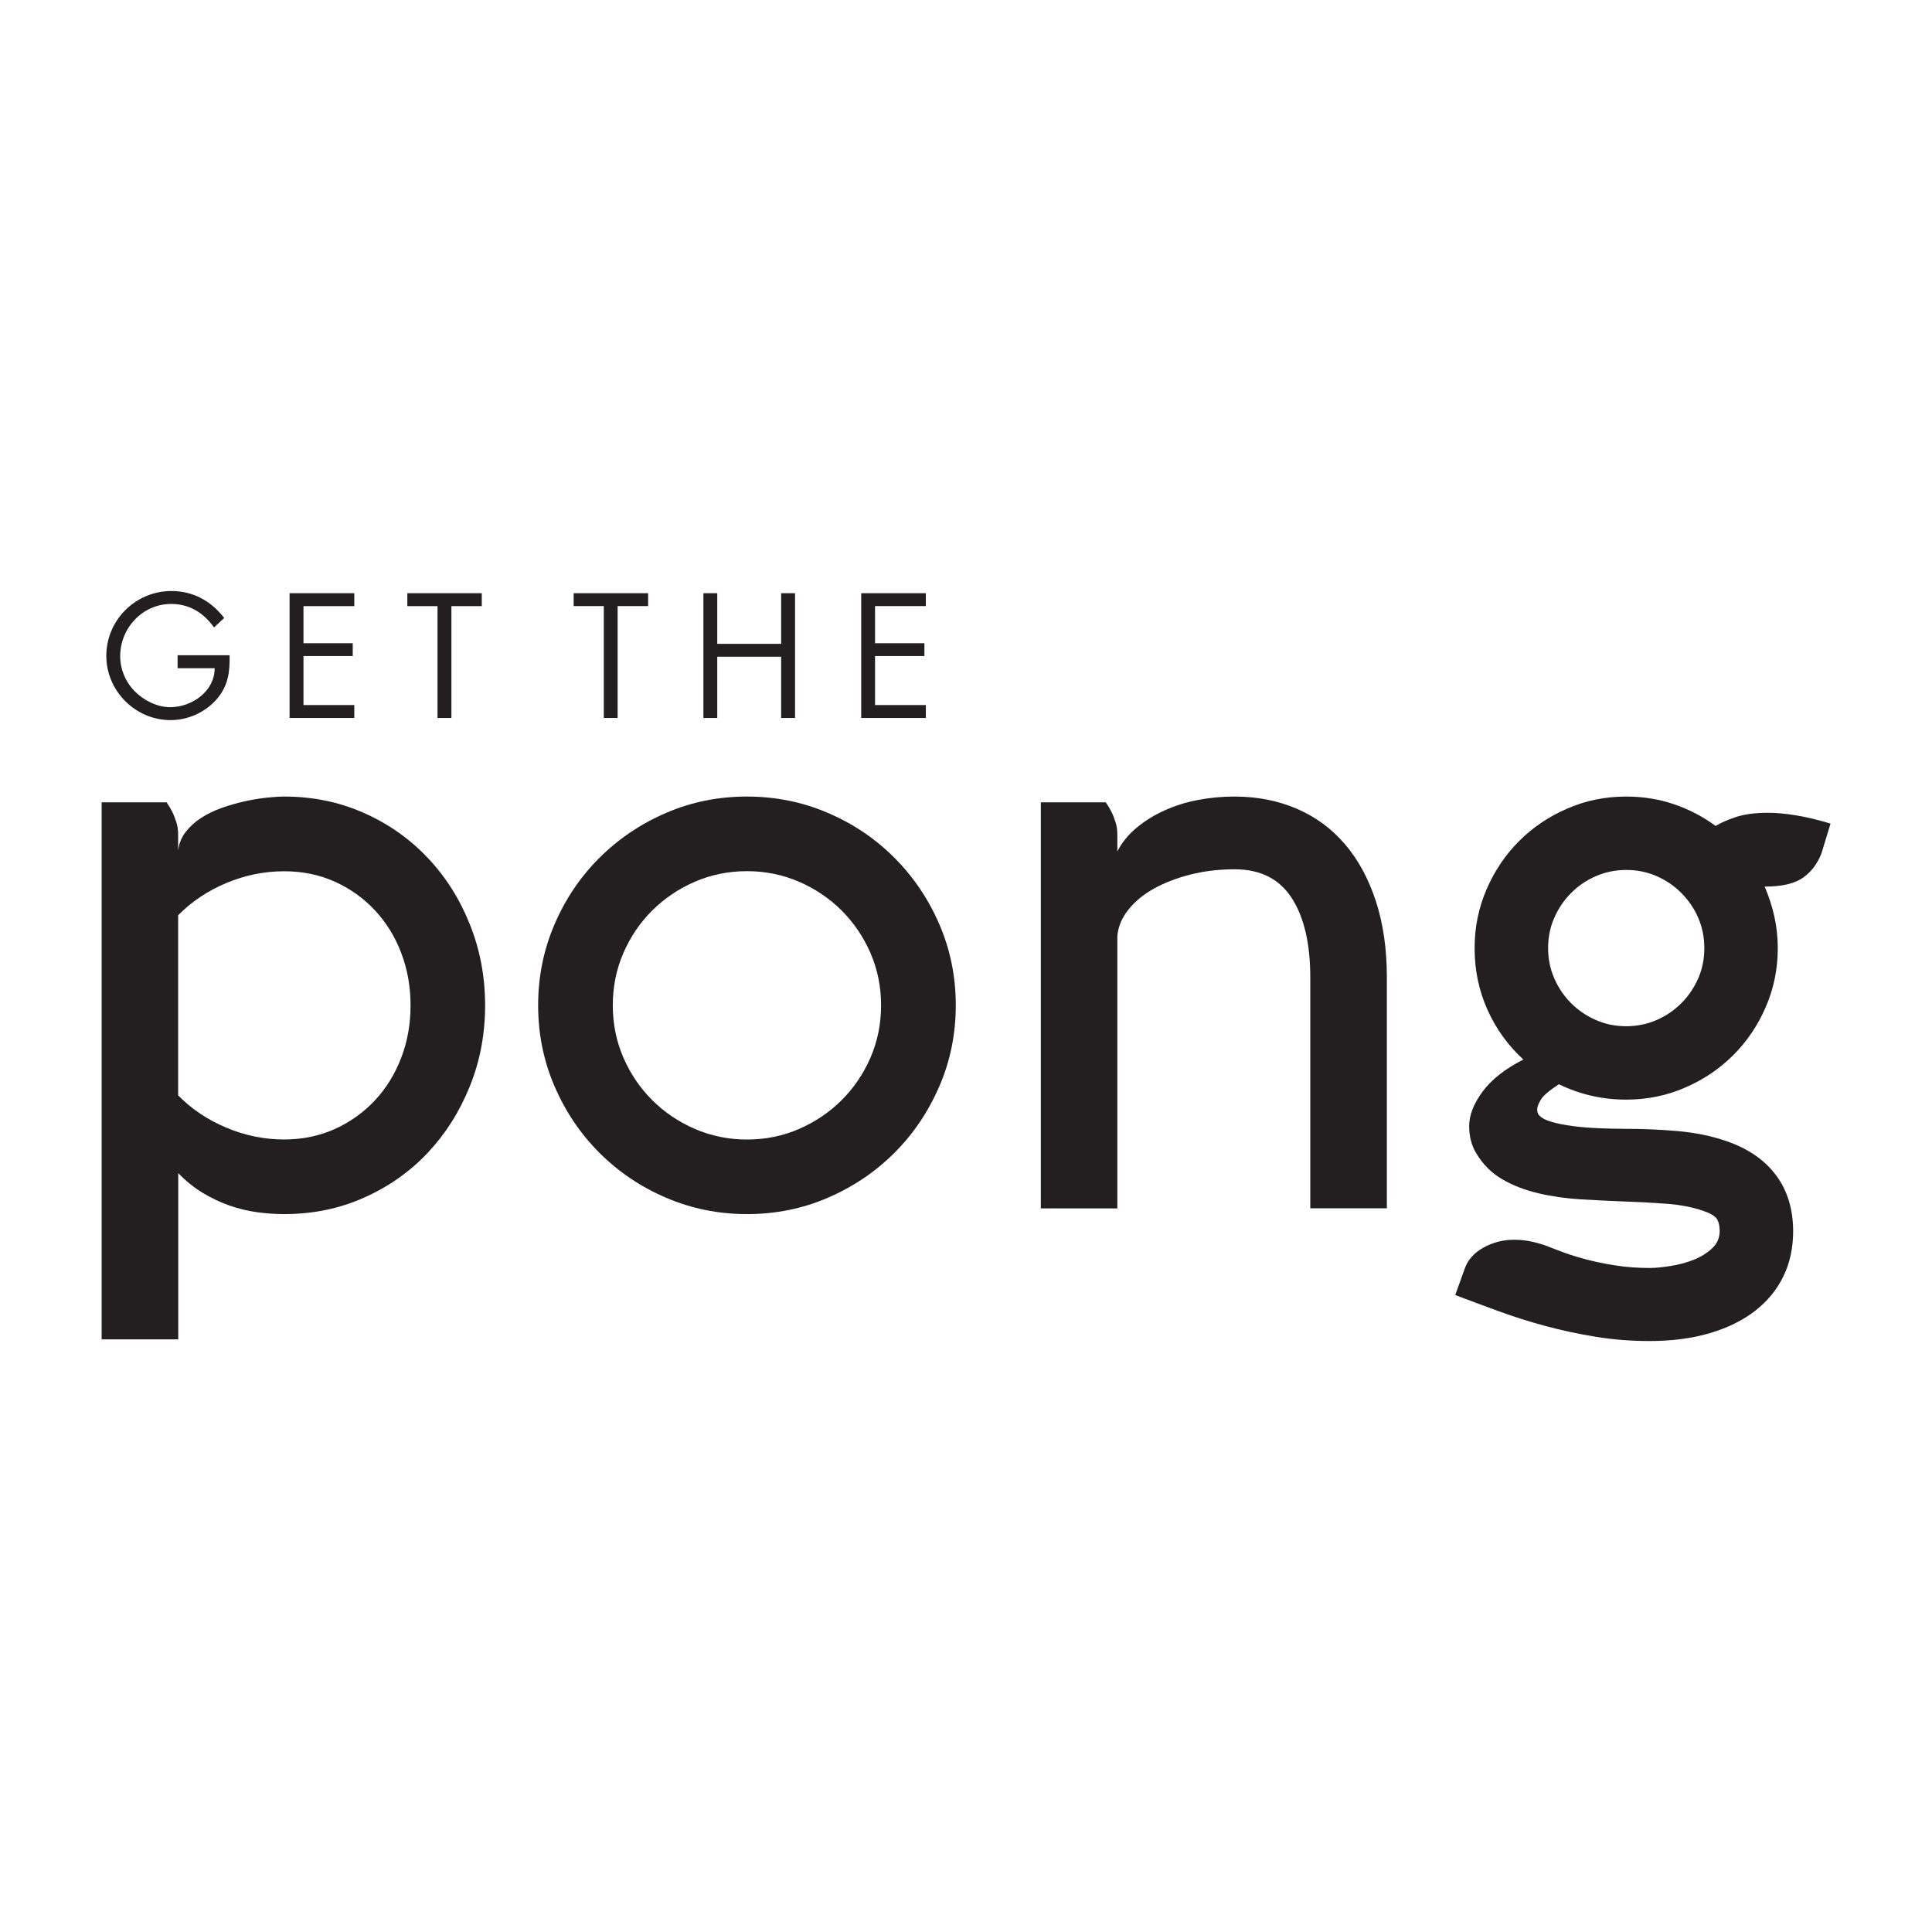
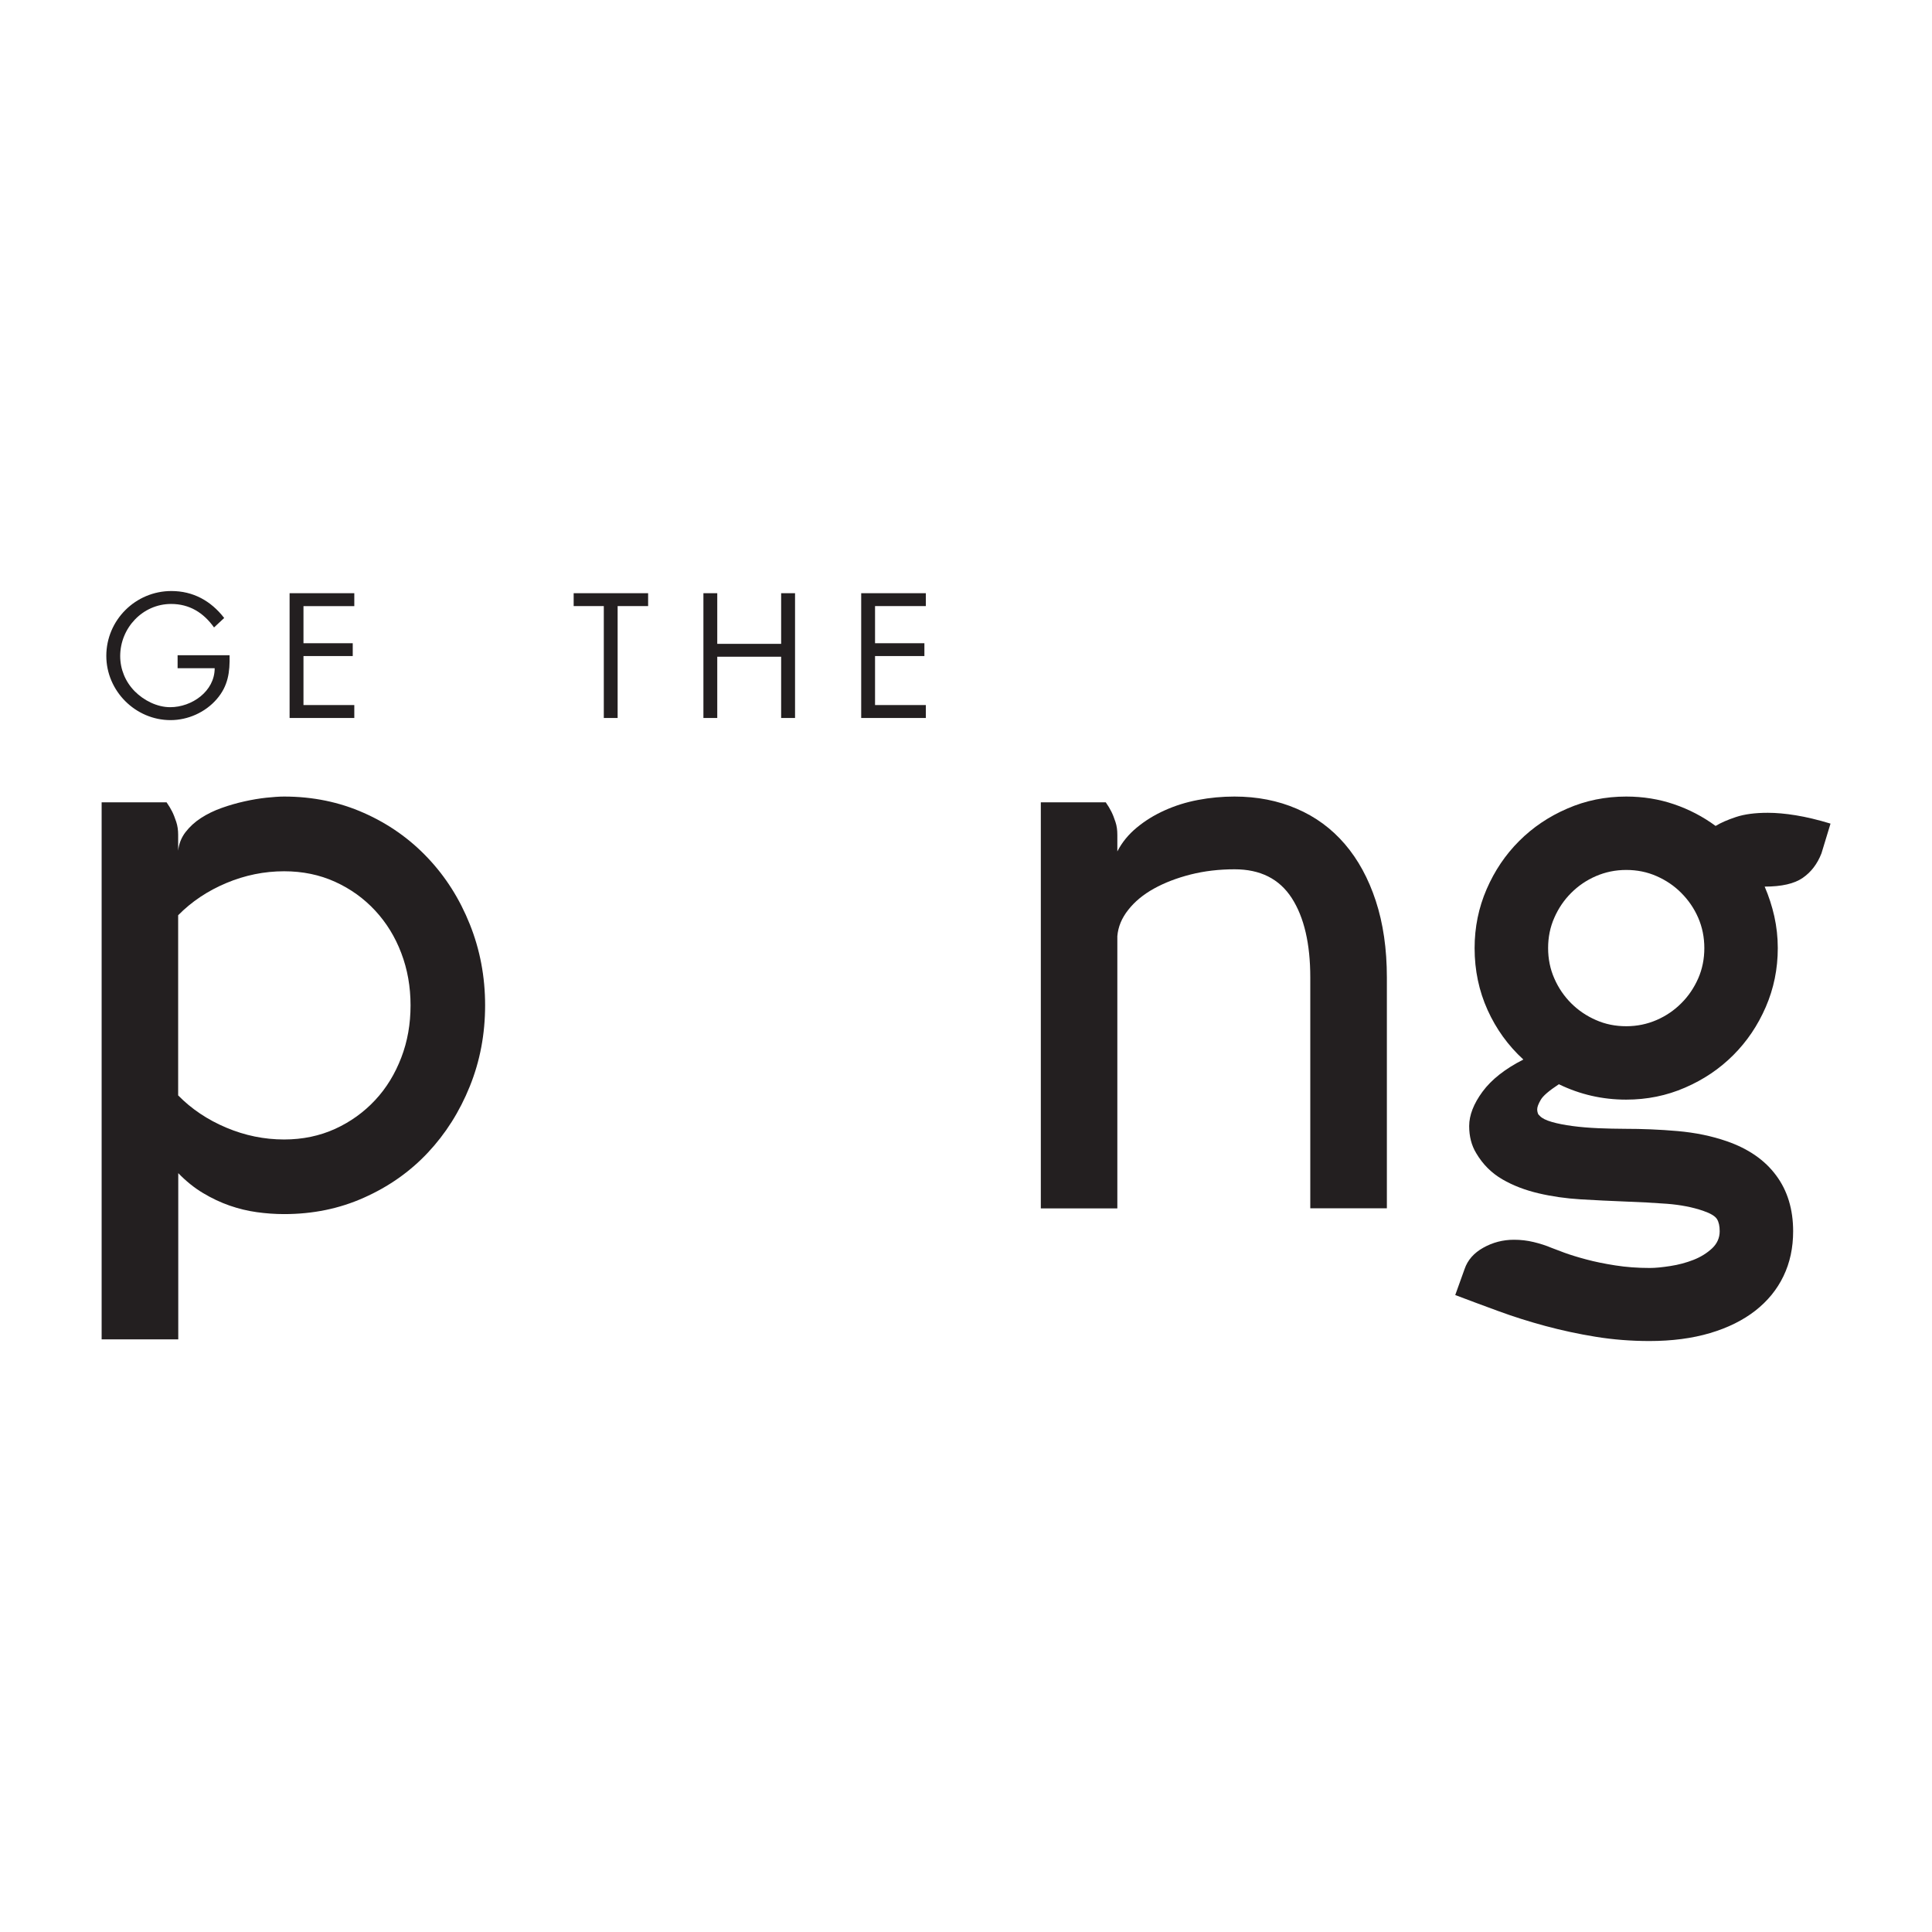
<svg xmlns="http://www.w3.org/2000/svg" width="200" zoomAndPan="magnify" viewBox="0 0 150 150" height="200" preserveAspectRatio="xMidYMid meet" version="1.0">
  <defs>
    <clipPath id="d482f5ca75">
      <path d="M 8.211 45.844 L 17.887 45.844 L 17.887 55.953 L 8.211 55.953 Z M 8.211 45.844 " clip-rule="nonzero" />
    </clipPath>
    <clipPath id="bd3f51017f">
      <path d="M 17.824 50.871 C 17.855 52.184 17.711 53.262 16.824 54.285 C 15.938 55.309 14.59 55.91 13.242 55.91 C 10.516 55.91 8.254 53.645 8.254 50.922 C 8.254 48.152 10.516 45.887 13.305 45.887 C 14.996 45.887 16.375 46.648 17.406 47.98 L 16.617 48.715 C 15.805 47.574 14.715 46.891 13.285 46.891 C 11.074 46.891 9.332 48.758 9.332 50.938 C 9.332 51.965 9.738 52.941 10.465 53.676 C 11.168 54.383 12.199 54.906 13.211 54.906 C 14.895 54.906 16.668 53.676 16.668 51.879 L 13.789 51.879 L 13.789 50.871 Z M 17.824 50.871 " clip-rule="nonzero" />
    </clipPath>
    <clipPath id="1bfa62f3e0">
      <path d="M 22.484 46.055 L 27.508 46.055 L 27.508 47.059 L 22.484 47.059 Z M 22.484 47.059 L 23.562 47.059 L 23.562 49.938 L 22.484 49.938 Z M 22.484 49.938 L 27.387 49.938 L 27.387 50.938 L 22.484 50.938 Z M 22.484 50.938 L 23.562 50.938 L 23.562 54.738 L 22.484 54.738 Z M 22.484 54.738 L 27.508 54.738 L 27.508 55.742 L 22.484 55.742 Z M 22.484 54.738 " clip-rule="nonzero" />
    </clipPath>
    <clipPath id="db3de71462">
      <path d="M 31.625 46.055 L 37.406 46.055 L 37.406 47.059 L 31.625 47.059 Z M 33.969 47.059 L 35.047 47.059 L 35.047 55.742 L 33.969 55.742 Z M 33.969 47.059 " clip-rule="nonzero" />
    </clipPath>
    <clipPath id="bdaaf55e0c">
      <path d="M 7.816 61.77 L 37.758 61.77 L 37.758 104 L 7.816 104 Z M 7.816 61.77 " clip-rule="nonzero" />
    </clipPath>
    <clipPath id="eab2affbab">
      <path d="M 22.059 88.469 C 23.496 88.469 24.82 88.191 26.02 87.645 C 27.219 87.098 28.254 86.348 29.129 85.41 C 30.004 84.473 30.672 83.371 31.156 82.109 C 31.641 80.848 31.875 79.496 31.875 78.055 C 31.875 76.617 31.637 75.262 31.156 74 C 30.68 72.738 30 71.641 29.129 70.699 C 28.262 69.762 27.223 69.012 26.02 68.465 C 24.816 67.918 23.496 67.645 22.059 67.645 C 20.52 67.645 19.023 67.949 17.57 68.559 C 16.121 69.168 14.875 70 13.832 71.059 L 13.832 85.047 C 14.871 86.105 16.121 86.941 17.57 87.551 C 19.023 88.164 20.52 88.469 22.059 88.469 M 12.934 62.293 C 13.113 62.551 13.258 62.793 13.367 63.012 C 13.477 63.23 13.578 63.496 13.684 63.809 C 13.785 64.117 13.832 64.453 13.832 64.816 L 13.832 66.047 C 13.891 65.508 14.082 65.027 14.402 64.609 C 14.727 64.188 15.121 63.824 15.602 63.512 C 16.078 63.203 16.613 62.941 17.207 62.73 C 17.801 62.516 18.387 62.352 18.98 62.219 C 19.574 62.086 20.141 61.992 20.676 61.934 C 21.211 61.879 21.676 61.844 22.059 61.844 C 24.281 61.844 26.348 62.27 28.254 63.117 C 30.16 63.961 31.812 65.125 33.207 66.602 C 34.602 68.074 35.688 69.789 36.477 71.762 C 37.266 73.73 37.664 75.828 37.664 78.051 C 37.664 80.273 37.273 82.371 36.477 84.34 C 35.684 86.309 34.594 88.031 33.207 89.504 C 31.82 90.98 30.168 92.137 28.254 92.988 C 26.344 93.844 24.281 94.262 22.059 94.262 C 21.355 94.262 20.652 94.211 19.945 94.113 C 19.234 94.016 18.527 93.844 17.828 93.602 C 17.133 93.359 16.438 93.035 15.758 92.625 C 15.078 92.219 14.438 91.699 13.84 91.082 L 13.84 103.988 L 7.891 103.988 L 7.891 62.293 Z M 12.934 62.293 " clip-rule="nonzero" />
    </clipPath>
    <clipPath id="e7dd1ff8f4">
-       <path d="M 41.688 61.77 L 74.25 61.77 L 74.25 94.332 L 41.688 94.332 Z M 41.688 61.77 " clip-rule="nonzero" />
-     </clipPath>
+       </clipPath>
    <clipPath id="23c51b9986">
-       <path d="M 47.578 78.055 C 47.578 79.496 47.852 80.848 48.398 82.109 C 48.945 83.371 49.695 84.473 50.633 85.41 C 51.574 86.348 52.68 87.098 53.941 87.645 C 55.203 88.191 56.555 88.473 57.996 88.473 C 59.434 88.473 60.789 88.199 62.051 87.645 C 63.312 87.094 64.41 86.348 65.352 85.41 C 66.289 84.473 67.039 83.371 67.586 82.109 C 68.133 80.848 68.406 79.496 68.406 78.055 C 68.406 76.617 68.133 75.262 67.586 74 C 67.039 72.738 66.289 71.641 65.352 70.699 C 64.41 69.762 63.312 69.012 62.051 68.465 C 60.789 67.918 59.434 67.637 57.996 67.637 C 56.555 67.637 55.203 67.914 53.941 68.461 C 52.68 69.008 51.578 69.758 50.633 70.695 C 49.691 71.633 48.945 72.734 48.398 73.996 C 47.852 75.258 47.578 76.605 47.578 78.051 M 41.781 78.051 C 41.781 75.828 42.207 73.73 43.055 71.762 C 43.902 69.789 45.066 68.07 46.539 66.602 C 48.016 65.133 49.73 63.969 51.707 63.117 C 53.68 62.262 55.773 61.844 57.996 61.844 C 60.219 61.844 62.316 62.27 64.285 63.117 C 66.254 63.961 67.977 65.125 69.445 66.602 C 70.914 68.074 72.078 69.789 72.93 71.762 C 73.781 73.73 74.207 75.828 74.207 78.051 C 74.207 80.273 73.781 82.371 72.93 84.34 C 72.078 86.309 70.918 88.031 69.445 89.504 C 67.969 90.98 66.254 92.137 64.285 92.988 C 62.316 93.844 60.211 94.262 57.996 94.262 C 55.777 94.262 53.676 93.836 51.707 92.988 C 49.734 92.145 48.016 90.98 46.539 89.504 C 45.066 88.031 43.906 86.312 43.055 84.34 C 42.203 82.363 41.781 80.273 41.781 78.055 " clip-rule="nonzero" />
-     </clipPath>
+       </clipPath>
    <clipPath id="ff20046a3a">
      <path d="M 44.539 46.055 L 50.32 46.055 L 50.32 47.055 L 44.539 47.055 Z M 46.879 47.055 L 47.953 47.055 L 47.953 55.742 L 46.879 55.742 Z M 46.879 47.055 " clip-rule="nonzero" />
    </clipPath>
    <clipPath id="5788daec82">
      <path d="M 60.648 46.055 L 61.727 46.055 L 61.727 49.988 L 60.648 49.988 Z M 54.613 46.055 L 55.688 46.055 L 55.688 49.988 L 54.613 49.988 Z M 54.613 49.988 L 61.727 49.988 L 61.727 50.988 L 54.613 50.988 Z M 54.613 50.988 L 55.688 50.988 L 55.688 55.742 L 54.613 55.742 Z M 60.648 50.988 L 61.727 50.988 L 61.727 55.742 L 60.648 55.742 Z M 60.648 50.988 " clip-rule="nonzero" />
    </clipPath>
    <clipPath id="0cf03e5c17">
      <path d="M 66.863 46.055 L 71.883 46.055 L 71.883 47.055 L 66.863 47.055 Z M 66.863 47.055 L 67.938 47.055 L 67.938 49.938 L 66.863 49.938 Z M 66.863 49.938 L 71.77 49.938 L 71.77 50.938 L 66.863 50.938 Z M 66.863 50.938 L 67.938 50.938 L 67.938 54.738 L 66.863 54.738 Z M 66.863 54.738 L 71.883 54.738 L 71.883 55.742 L 66.863 55.742 Z M 66.863 54.738 " clip-rule="nonzero" />
    </clipPath>
    <clipPath id="20eec8ace6">
      <path d="M 80.742 61.777 L 107.758 61.777 L 107.758 93.859 L 80.742 93.859 Z M 80.742 61.777 " clip-rule="nonzero" />
    </clipPath>
    <clipPath id="086ddcb004">
      <path d="M 85.852 62.293 C 86.031 62.551 86.176 62.793 86.285 63.012 C 86.395 63.23 86.5 63.496 86.602 63.809 C 86.707 64.117 86.75 64.453 86.75 64.816 L 86.75 66.105 C 87.109 65.402 87.617 64.785 88.254 64.258 C 88.895 63.727 89.613 63.281 90.414 62.922 C 91.215 62.559 92.078 62.285 93.012 62.109 C 93.945 61.93 94.891 61.844 95.844 61.844 C 97.609 61.844 99.219 62.16 100.676 62.789 C 102.137 63.414 103.383 64.332 104.414 65.535 C 105.445 66.738 106.246 68.207 106.816 69.945 C 107.387 71.688 107.676 73.668 107.676 75.891 L 107.676 93.812 L 101.73 93.812 L 101.73 75.895 C 101.73 73.277 101.254 71.219 100.293 69.727 C 99.328 68.234 97.852 67.492 95.852 67.492 C 94.652 67.492 93.512 67.625 92.441 67.895 C 91.371 68.168 90.422 68.531 89.59 68.992 C 88.762 69.453 88.094 70.004 87.594 70.645 C 87.09 71.281 86.809 71.961 86.75 72.684 L 86.75 93.82 L 80.809 93.82 L 80.809 62.293 Z M 85.852 62.293 " clip-rule="nonzero" />
    </clipPath>
    <clipPath id="8b6bed3980">
      <path d="M 112.824 61.777 L 142.277 61.777 L 142.277 104.176 L 112.824 104.176 Z M 112.824 61.777 " clip-rule="nonzero" />
    </clipPath>
    <clipPath id="cc854f9952">
      <path d="M 120.195 73.609 C 120.195 74.449 120.355 75.238 120.676 75.965 C 120.992 76.691 121.43 77.336 121.98 77.887 C 122.535 78.441 123.172 78.875 123.906 79.195 C 124.637 79.52 125.418 79.676 126.262 79.676 C 127.102 79.676 127.883 79.512 128.617 79.195 C 129.348 78.879 129.988 78.441 130.539 77.887 C 131.094 77.336 131.523 76.695 131.848 75.965 C 132.168 75.234 132.324 74.449 132.324 73.609 C 132.324 72.77 132.164 71.984 131.848 71.254 C 131.531 70.523 131.086 69.883 130.539 69.332 C 129.992 68.777 129.348 68.344 128.617 68.023 C 127.883 67.699 127.102 67.543 126.262 67.543 C 125.418 67.543 124.637 67.707 123.906 68.023 C 123.172 68.34 122.535 68.777 121.98 69.332 C 121.43 69.883 120.996 70.523 120.676 71.254 C 120.352 71.984 120.195 72.77 120.195 73.609 M 141.418 66.254 C 141.098 67.078 140.613 67.711 139.961 68.16 C 139.312 68.609 138.328 68.836 137.008 68.836 C 137.324 69.57 137.578 70.344 137.758 71.145 C 137.934 71.945 138.027 72.762 138.027 73.605 C 138.027 75.227 137.715 76.75 137.094 78.184 C 136.473 79.617 135.633 80.859 134.57 81.922 C 133.512 82.98 132.27 83.82 130.832 84.441 C 129.398 85.066 127.875 85.375 126.254 85.375 C 124.41 85.375 122.672 84.977 121.031 84.18 C 120.27 84.68 119.797 85.082 119.621 85.395 C 119.441 85.703 119.348 85.945 119.348 86.129 C 119.348 86.27 119.379 86.402 119.438 86.523 L 119.559 86.645 C 119.719 86.82 120.027 86.977 120.488 87.109 C 120.949 87.242 121.484 87.344 122.098 87.426 C 122.707 87.508 123.371 87.562 124.09 87.594 C 124.809 87.621 125.5 87.641 126.164 87.641 C 127.5 87.641 128.863 87.695 130.246 87.816 C 131.629 87.938 132.895 88.199 134.059 88.602 C 135.742 89.184 137.02 90.07 137.898 91.258 C 138.781 92.441 139.219 93.895 139.219 95.594 C 139.219 96.871 138.973 98.035 138.469 99.078 C 137.969 100.121 137.238 101.012 136.281 101.762 C 135.324 102.508 134.152 103.09 132.77 103.5 C 131.387 103.91 129.812 104.117 128.059 104.117 C 126.637 104.117 125.254 104.008 123.898 103.789 C 122.547 103.57 121.246 103.289 119.984 102.949 C 118.723 102.609 117.5 102.223 116.32 101.789 C 115.141 101.359 114.027 100.941 112.984 100.547 L 113.707 98.535 C 113.945 97.832 114.43 97.281 115.164 96.871 C 115.895 96.461 116.688 96.254 117.547 96.254 C 118.066 96.254 118.578 96.312 119.078 96.434 C 119.578 96.555 120.039 96.703 120.461 96.883 C 120.664 96.965 120.992 97.09 121.453 97.258 C 121.914 97.426 122.477 97.602 123.152 97.781 C 123.824 97.961 124.578 98.117 125.414 98.246 C 126.25 98.379 127.148 98.445 128.086 98.445 C 128.531 98.445 129.059 98.391 129.691 98.293 C 130.328 98.195 130.918 98.035 131.48 97.816 C 132.039 97.598 132.52 97.297 132.918 96.93 C 133.316 96.559 133.516 96.109 133.516 95.594 C 133.516 95.191 133.449 94.879 133.305 94.648 C 133.16 94.418 132.805 94.203 132.223 94.004 C 131.402 93.723 130.465 93.543 129.418 93.461 C 128.367 93.383 127.273 93.324 126.145 93.285 C 125.016 93.242 123.875 93.184 122.723 93.117 C 121.574 93.047 120.484 92.891 119.453 92.648 C 118.422 92.406 117.484 92.051 116.648 91.566 C 115.812 91.082 115.129 90.41 114.609 89.527 C 114.246 88.93 114.066 88.227 114.066 87.426 C 114.066 86.586 114.414 85.691 115.105 84.754 C 115.797 83.816 116.852 82.984 118.273 82.262 C 117.09 81.176 116.164 79.898 115.496 78.418 C 114.828 76.938 114.488 75.336 114.488 73.613 C 114.488 71.992 114.801 70.469 115.422 69.035 C 116.043 67.602 116.883 66.359 117.945 65.297 C 119.004 64.238 120.246 63.398 121.684 62.777 C 123.117 62.152 124.637 61.844 126.262 61.844 C 127.562 61.844 128.801 62.043 129.969 62.441 C 131.141 62.84 132.215 63.402 133.199 64.125 C 133.598 63.883 134.121 63.652 134.777 63.434 C 135.434 63.215 136.254 63.105 137.254 63.105 C 137.895 63.105 138.621 63.168 139.434 63.301 C 140.246 63.434 141.137 63.645 142.121 63.945 Z M 141.418 66.254 " clip-rule="nonzero" />
    </clipPath>
  </defs>
  <rect x="-15" width="180" fill="#ffffff" y="-15" height="180" fill-opacity="1" />
  <g clip-path="url(#d482f5ca75)">
    <g clip-path="url(#bd3f51017f)">
      <path fill="#231f20" d="M 5.375 43.008 L 40.262 43.008 L 40.262 58.789 L 5.375 58.789 Z M 5.375 43.008 " fill-opacity="1" fill-rule="nonzero" />
    </g>
  </g>
  <g clip-path="url(#1bfa62f3e0)">
    <path fill="#231f20" d="M 5.375 43.008 L 40.262 43.008 L 40.262 58.789 L 5.375 58.789 Z M 5.375 43.008 " fill-opacity="1" fill-rule="nonzero" />
  </g>
  <g clip-path="url(#db3de71462)">
-     <path fill="#231f20" d="M 5.375 43.008 L 40.262 43.008 L 40.262 58.789 L 5.375 58.789 Z M 5.375 43.008 " fill-opacity="1" fill-rule="nonzero" />
+     <path fill="#231f20" d="M 5.375 43.008 L 40.262 58.789 L 5.375 58.789 Z M 5.375 43.008 " fill-opacity="1" fill-rule="nonzero" />
  </g>
  <g clip-path="url(#bdaaf55e0c)">
    <g clip-path="url(#eab2affbab)">
      <path fill="#231f20" d="M 5.008 58.965 L 77.059 58.965 L 77.059 106.871 L 5.008 106.871 Z M 5.008 58.965 " fill-opacity="1" fill-rule="nonzero" />
    </g>
  </g>
  <g clip-path="url(#e7dd1ff8f4)">
    <g clip-path="url(#23c51b9986)">
      <path fill="#231f20" d="M 5.008 58.965 L 77.059 58.965 L 77.059 106.871 L 5.008 106.871 Z M 5.008 58.965 " fill-opacity="1" fill-rule="nonzero" />
    </g>
  </g>
  <g clip-path="url(#ff20046a3a)">
    <path fill="#231f20" d="M 41.66 43.176 L 74.785 43.176 L 74.785 58.621 L 41.66 58.621 Z M 41.66 43.176 " fill-opacity="1" fill-rule="nonzero" />
  </g>
  <g clip-path="url(#5788daec82)">
    <path fill="#231f20" d="M 41.66 43.176 L 74.785 43.176 L 74.785 58.621 L 41.66 58.621 Z M 41.66 43.176 " fill-opacity="1" fill-rule="nonzero" />
  </g>
  <g clip-path="url(#0cf03e5c17)">
    <path fill="#231f20" d="M 41.66 43.176 L 74.785 43.176 L 74.785 58.621 L 41.66 58.621 Z M 41.66 43.176 " fill-opacity="1" fill-rule="nonzero" />
  </g>
  <g clip-path="url(#20eec8ace6)">
    <g clip-path="url(#086ddcb004)">
      <path fill="#231f20" d="M 77.93 58.965 L 144.906 58.965 L 144.906 106.992 L 77.93 106.992 Z M 77.93 58.965 " fill-opacity="1" fill-rule="nonzero" />
    </g>
  </g>
  <g clip-path="url(#8b6bed3980)">
    <g clip-path="url(#cc854f9952)">
      <path fill="#231f20" d="M 77.93 58.965 L 144.906 58.965 L 144.906 106.992 L 77.93 106.992 Z M 77.93 58.965 " fill-opacity="1" fill-rule="nonzero" />
    </g>
  </g>
</svg>